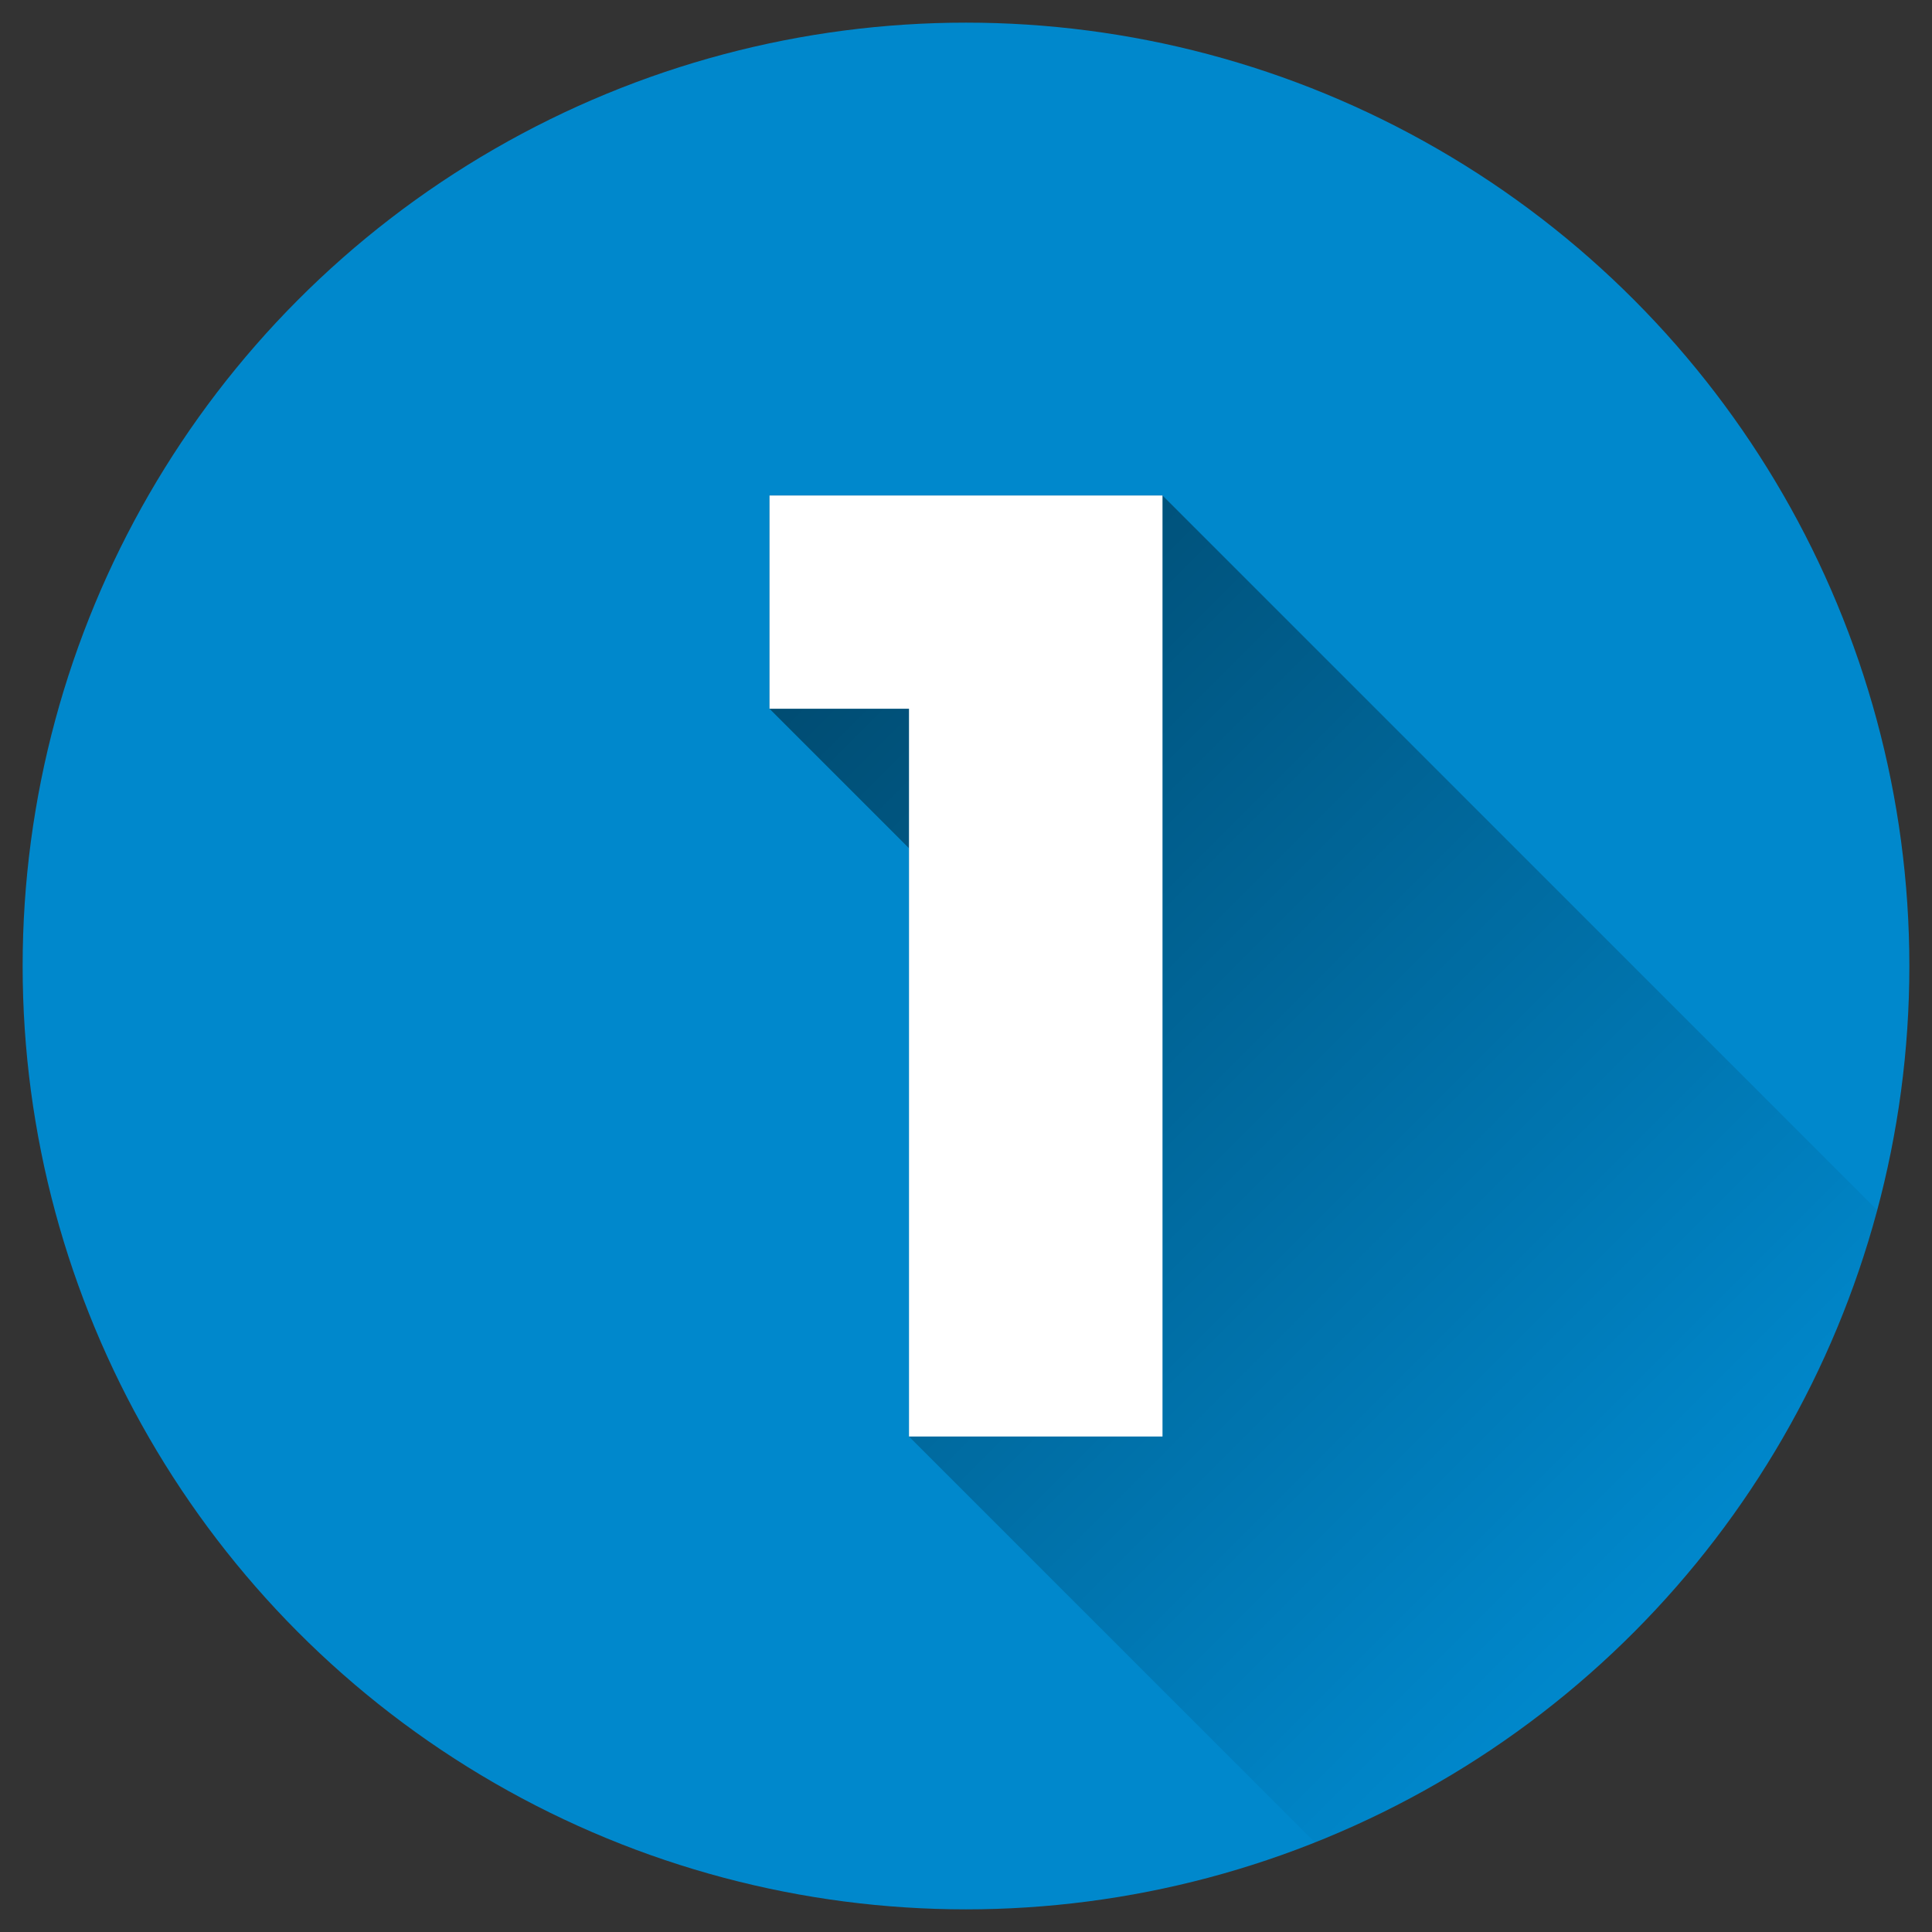
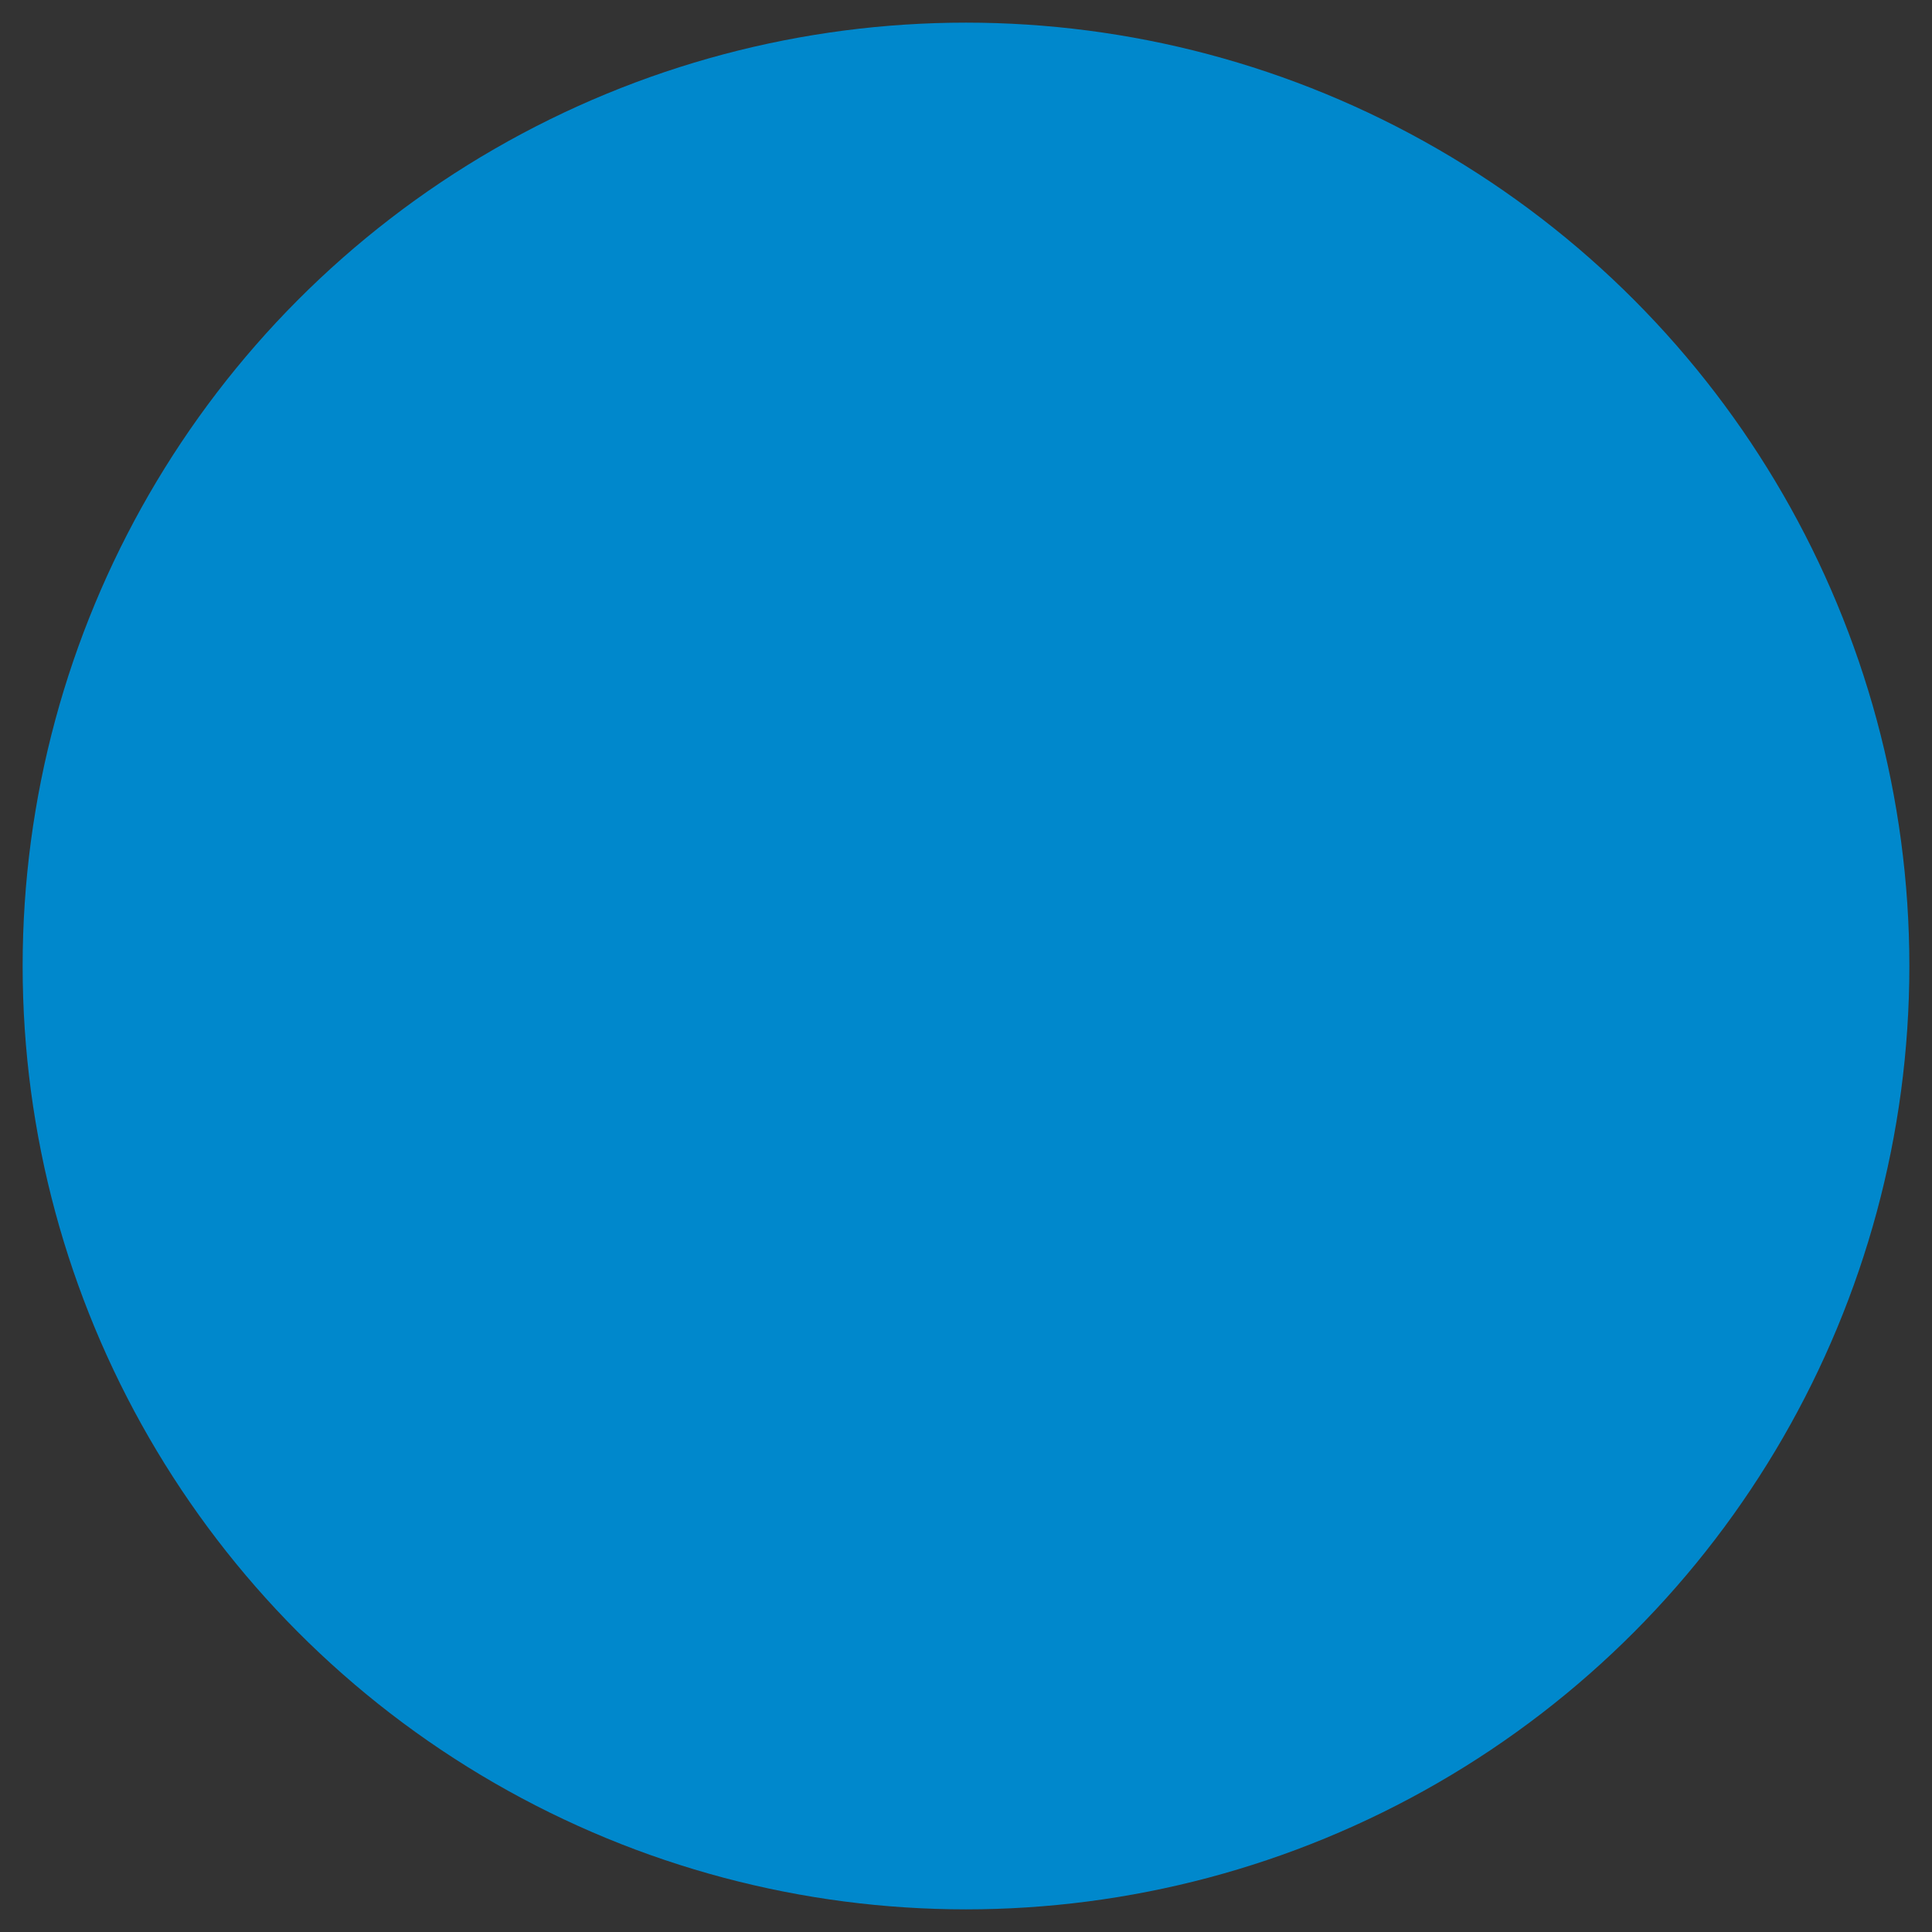
<svg xmlns="http://www.w3.org/2000/svg" version="1.1" width="512" height="512" x="0" y="0" viewBox="0 0 512 512" style="enable-background:new 0 0 512 512" xml:space="preserve" class="">
  <rect x="0" y="0" width="512" height="512" fill="#333333" stroke="none" />
  <g>
    <linearGradient id="Blue_2" gradientUnits="userSpaceOnUse" x1="6" x2="506" y1="256" y2="256">
      <stop stop-opacity="1" stop-color="#0088cc" offset="0" />
      <stop stop-opacity="1" stop-color="#0088cc" offset="0.5" />
      <stop stop-opacity="1" stop-color="#0088cc" offset="1" />
    </linearGradient>
    <linearGradient id="linear-gradient" gradientUnits="userSpaceOnUse" x1="176.86" x2="442.01" y1="158.376" y2="423.526">
      <stop offset="0" />
      <stop offset="1" stop-opacity="0" />
    </linearGradient>
    <circle cx="256" cy="256" fill="url(#Blue_2)" r="250" data-original="url(#Blue_2)" />
-     <path d="m497.515 320.751-189.44-189.44h-104.15v56.514l36.968 36.968v155.9l107.624 107.62a250.566 250.566 0 0 0 148.998-167.562z" fill="url(#linear-gradient)" opacity=".49" data-original="url(#linear-gradient)" />
-     <path d="m308.075 131.311v249.378h-67.182v-192.865h-36.968v-56.513z" fill="#ffffff" data-original="#ffffff" />
  </g>
</svg>